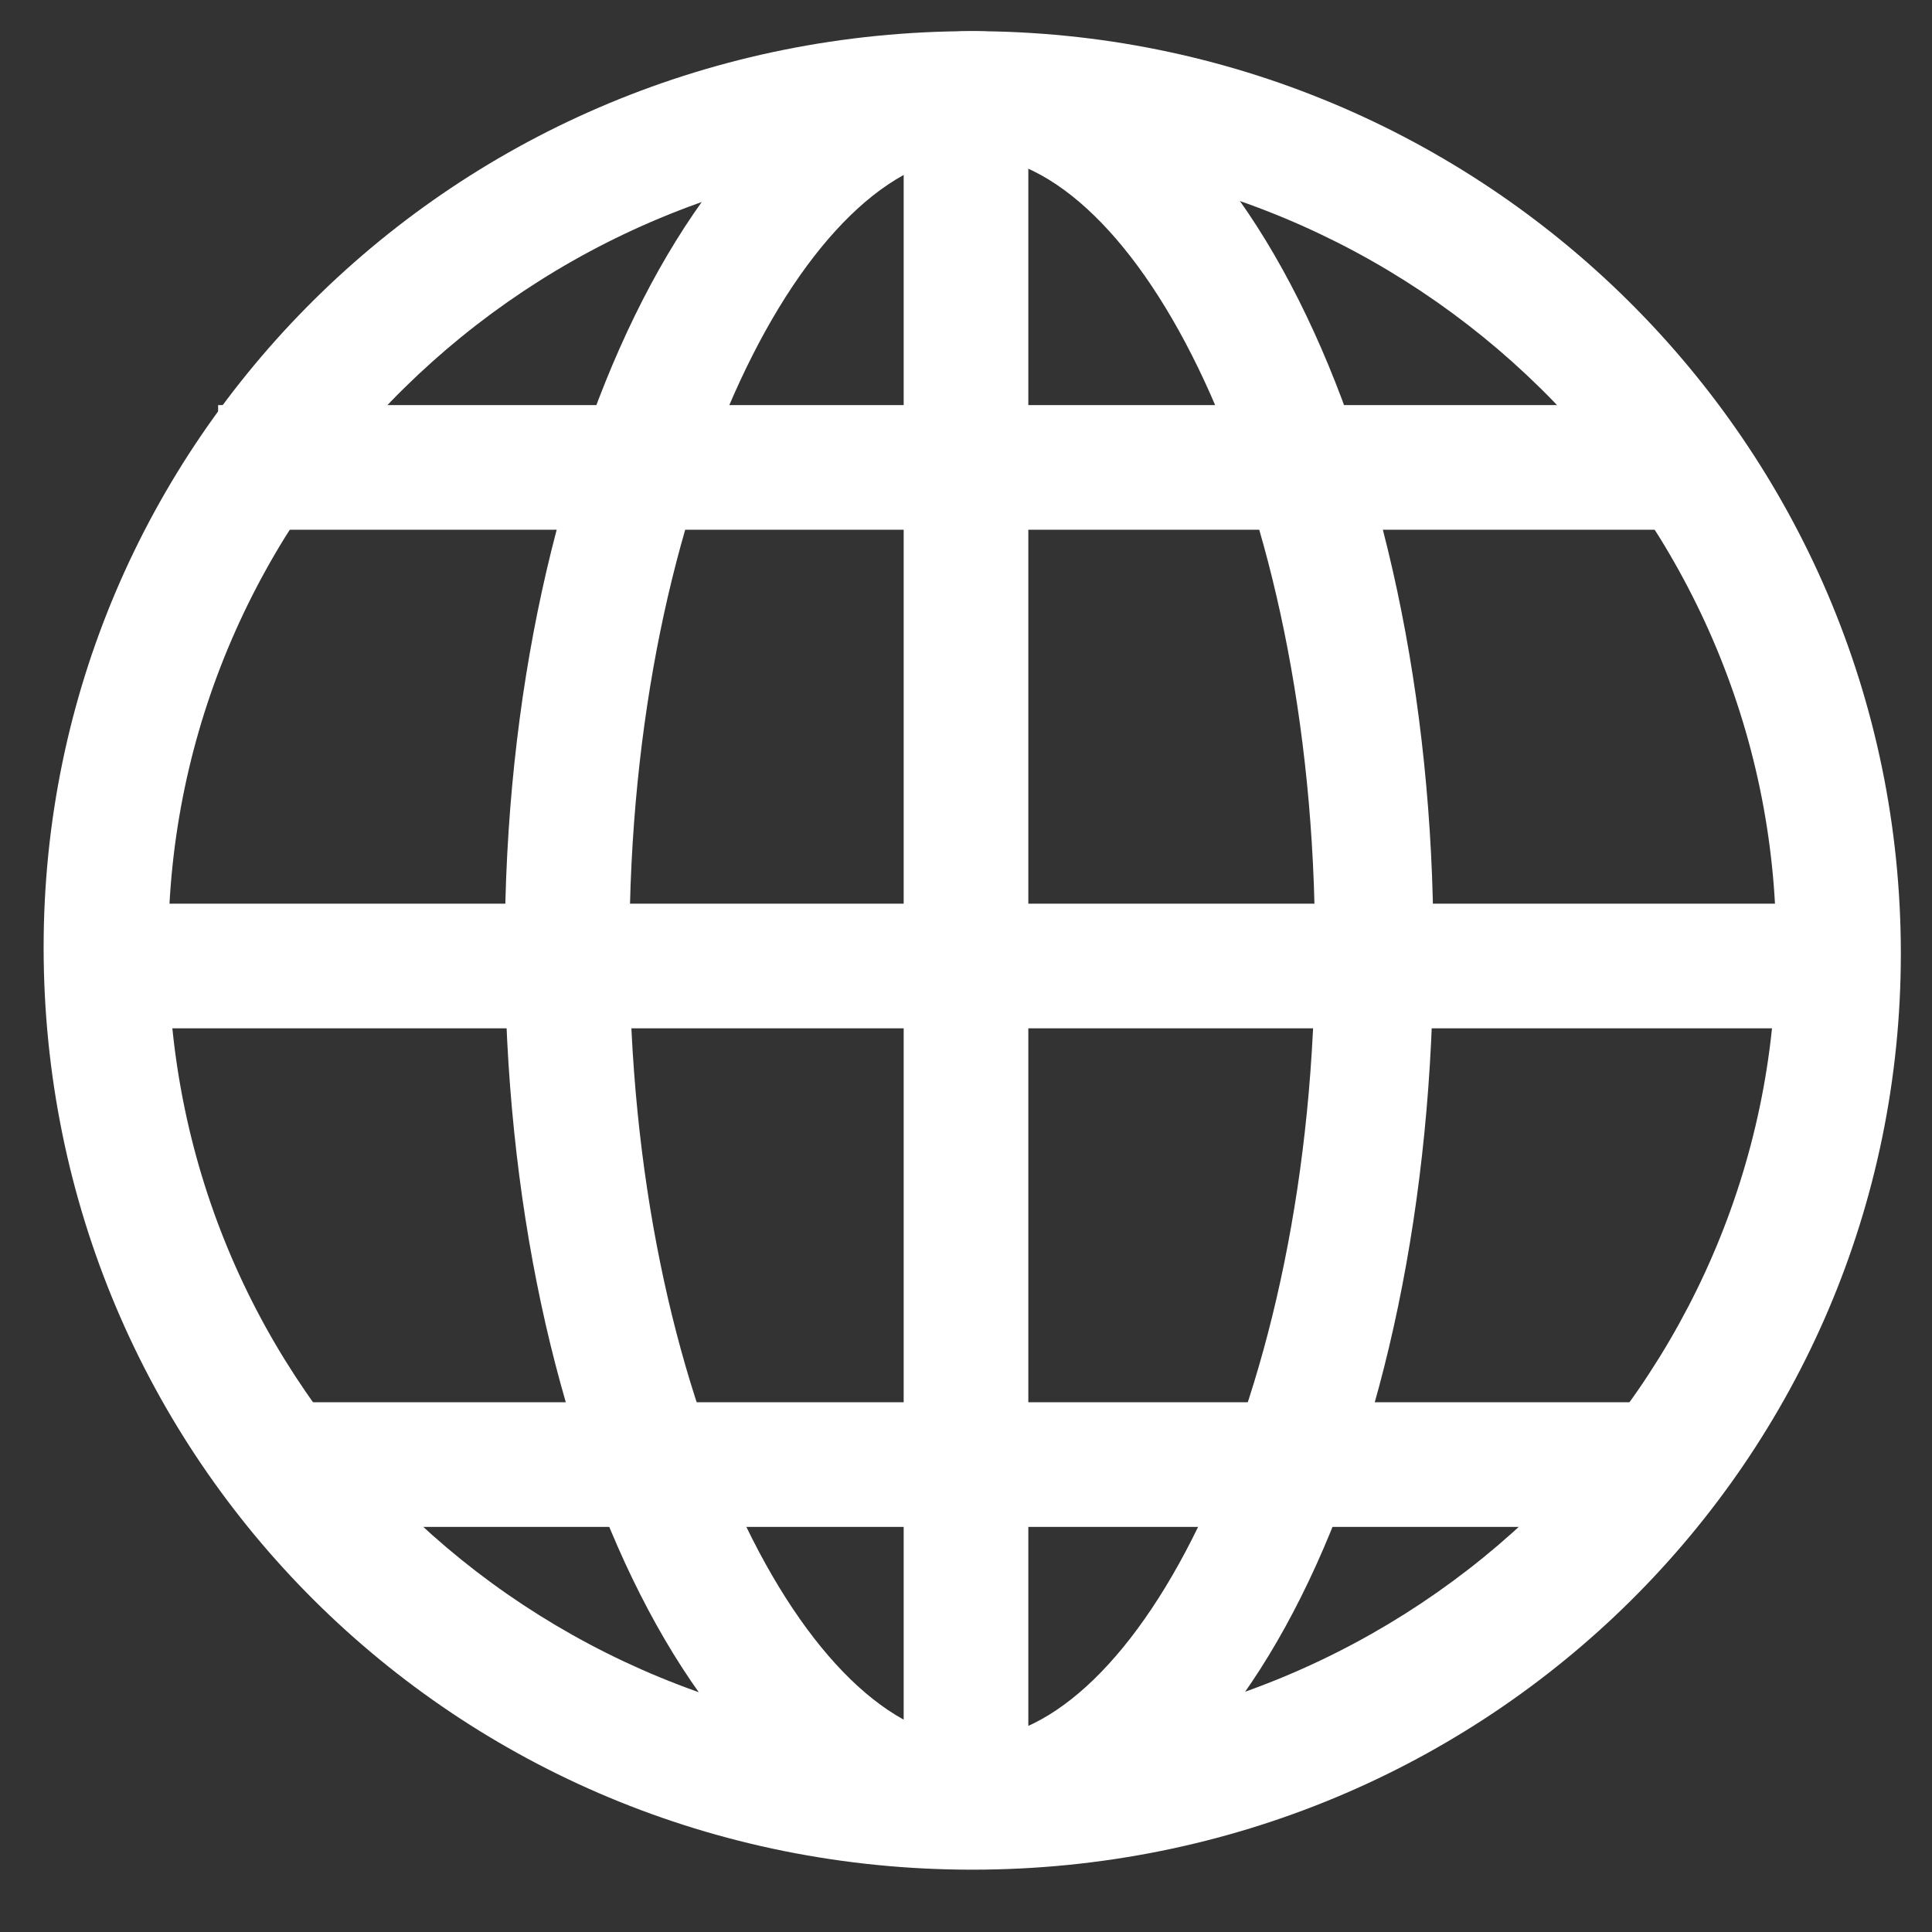
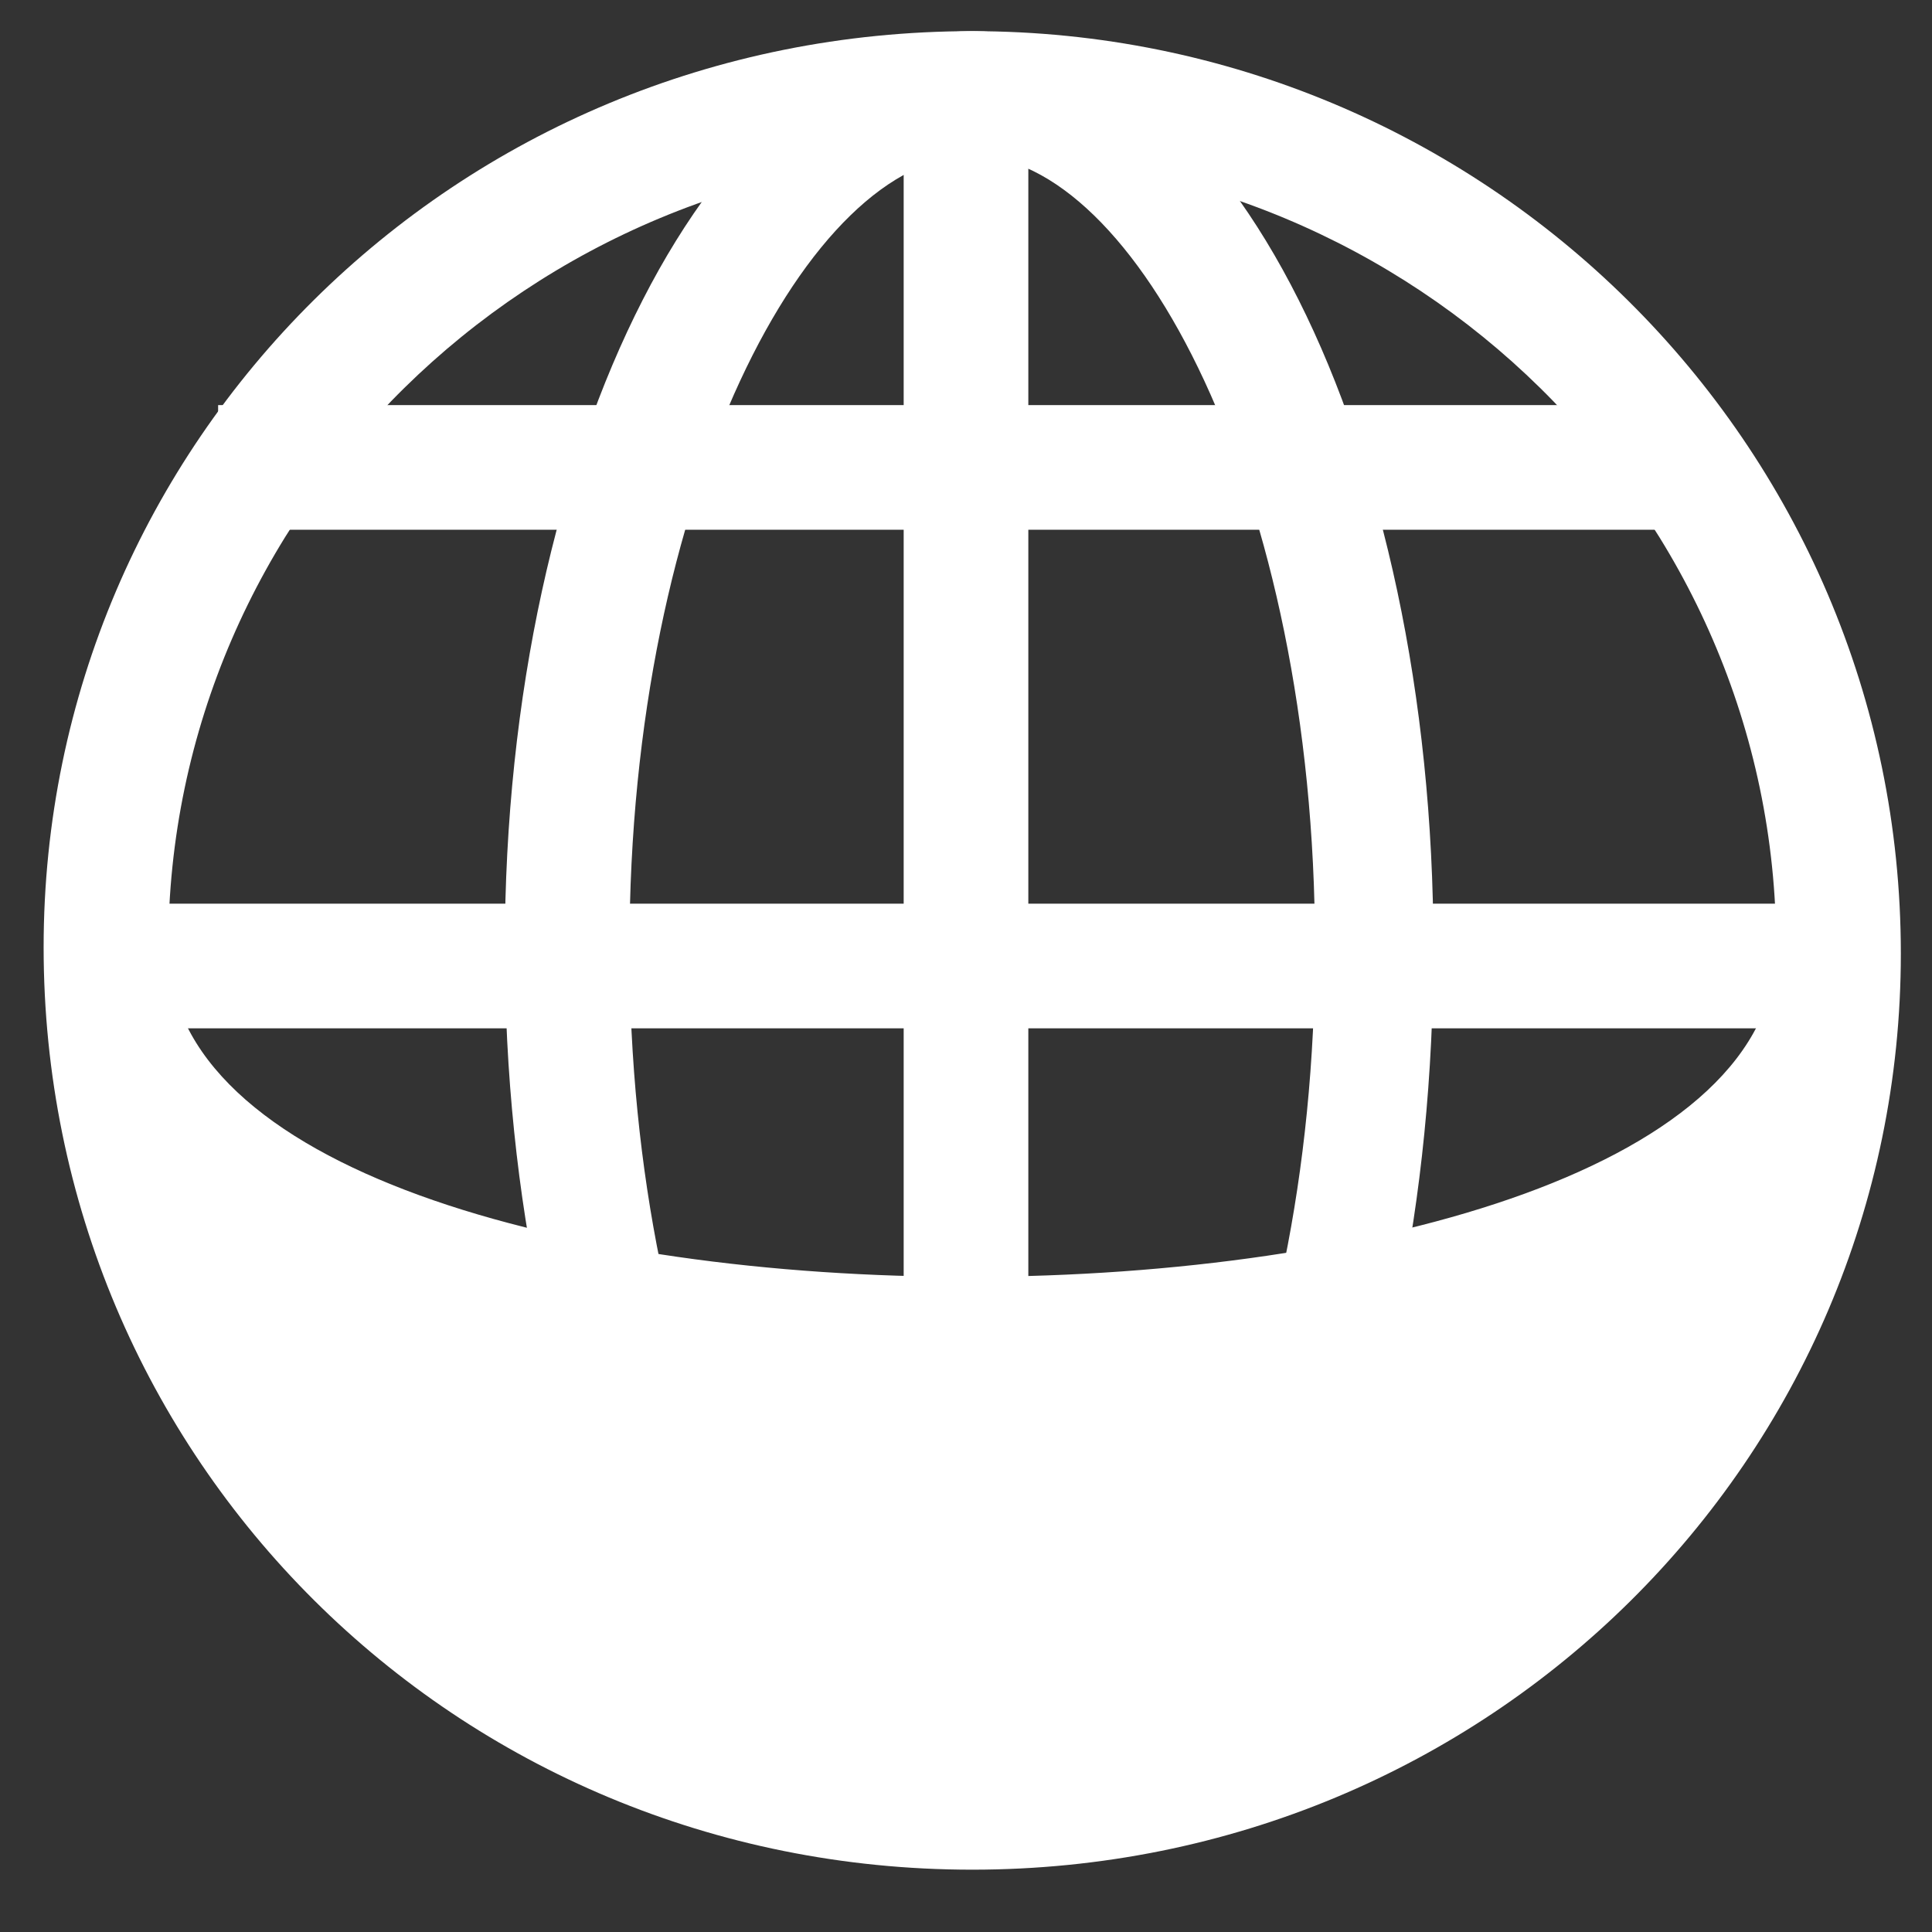
<svg xmlns="http://www.w3.org/2000/svg" xmlns:xlink="http://www.w3.org/1999/xlink" version="1.1" x="0px" y="0px" width="31px" height="31px" viewBox="0 0 31 31" style="enable-background:new 0 0 31 31;" xml:space="preserve">
  <rect x="0" y="0" width="31" height="31" fill="#333333" stroke="none" />
  <style type="text/css">  .st0{opacity:0.6;clip-path:url(#SVGID_20_);} .st1{clip-path:url(#SVGID_32_);fill-rule:evenodd;clip-rule:evenodd;fill:#FFFFFF;} .st2{display:inline;opacity:0.53;} .st3{fill:#E6E6E6;} .st4{fill:none;stroke:#FFFFFF;stroke-width:2;stroke-miterlimit:10;} .st5{opacity:0.5;clip-path:url(#SVGID_6_);} .st6{clip-path:url(#SVGID_34_);fill:none;stroke:#1A4174;stroke-width:2;stroke-miterlimit:10;} .st7{clip-path:url(#SVGID_8_);} .st8{fill:#C0C0BF;} .st9{fill:#C39766;} .st10{opacity:0.9;clip-path:url(#SVGID_30_);} .st11{fill:#FFFFFF;} .st12{clip-path:url(#SVGID_30_);fill:#72A1D4;} .st13{fill:#D3D3D3;} .st14{display:none;} .st15{clip-path:url(#SVGID_16_);} .st16{clip-path:url(#SVGID_22_);} .st17{clip-path:url(#SVGID_30_);fill:none;stroke:#72A1D4;stroke-width:2;stroke-linecap:round;stroke-linejoin:round;stroke-miterlimit:10;} .st18{opacity:0.2;clip-path:url(#SVGID_14_);}  </style>
  <g id="Layer_2" class="st14">
    <g class="st2">
      <rect x="-1552.6" y="-2310.6" class="st8" width="1600" height="5104" />
      <g>
        <defs>
          <rect id="SVGID_1_" x="-1712.6" y="-2310.6" width="1920" height="5104" />
        </defs>
        <clipPath id="SVGID_2_">
          <use xlink:href="#SVGID_1_" style="overflow:visible;" />
        </clipPath>
      </g>
      <g>
        <defs>
          <rect id="SVGID_3_" x="-1712.6" y="-2310.6" width="1920" height="5104" />
        </defs>
        <clipPath id="SVGID_4_">
          <use xlink:href="#SVGID_3_" style="overflow:visible;" />
        </clipPath>
      </g>
      <g>
        <defs>
          <rect id="SVGID_5_" x="-1712.6" y="-2310.6" width="1920" height="5104" />
        </defs>
        <clipPath id="SVGID_6_">
          <use xlink:href="#SVGID_5_" style="overflow:visible;" />
        </clipPath>
      </g>
      <g>
        <defs>
          <rect id="SVGID_11_" x="-1712.6" y="-2310.6" width="1920" height="5104" />
        </defs>
        <clipPath id="SVGID_8_">
          <use xlink:href="#SVGID_11_" style="overflow:visible;" />
        </clipPath>
      </g>
      <g>
        <defs>
          <rect id="SVGID_13_" x="-1712.6" y="-2310.6" width="1920" height="5104" />
        </defs>
        <clipPath id="SVGID_10_">
          <use xlink:href="#SVGID_13_" style="overflow:visible;" />
        </clipPath>
      </g>
      <g>
        <defs>
-           <rect id="SVGID_19_" x="-1712.6" y="-2310.6" width="1920" height="5104" />
-         </defs>
+           </defs>
        <clipPath id="SVGID_12_">
          <use xlink:href="#SVGID_19_" style="overflow:visible;" />
        </clipPath>
      </g>
      <g>
        <defs>
-           <rect id="SVGID_25_" x="-1712.6" y="-2310.6" width="1920" height="5104" />
-         </defs>
+           </defs>
        <clipPath id="SVGID_14_">
          <use xlink:href="#SVGID_25_" style="overflow:visible;" />
        </clipPath>
      </g>
      <g>
        <defs>
          <rect id="SVGID_27_" x="-1712.6" y="-2310.6" width="1920" height="5104" />
        </defs>
        <clipPath id="SVGID_16_">
          <use xlink:href="#SVGID_27_" style="overflow:visible;" />
        </clipPath>
      </g>
      <g>
        <defs>
          <rect id="SVGID_29_" x="-1712.6" y="-2310.6" width="1920" height="5104" />
        </defs>
        <clipPath id="SVGID_18_">
          <use xlink:href="#SVGID_29_" style="overflow:visible;" />
        </clipPath>
      </g>
      <g>
        <defs>
          <rect id="SVGID_33_" x="-1712.6" y="-2310.6" width="1920" height="5104" />
        </defs>
        <clipPath id="SVGID_20_">
          <use xlink:href="#SVGID_33_" style="overflow:visible;" />
        </clipPath>
      </g>
      <g>
        <defs>
          <rect id="SVGID_35_" x="-1712.6" y="-2310.6" width="1920" height="5104" />
        </defs>
        <clipPath id="SVGID_22_">
          <use xlink:href="#SVGID_35_" style="overflow:visible;" />
        </clipPath>
      </g>
    </g>
  </g>
  <g id="Layer_1">
    <g>
      <g>
        <path class="st11" d="M15.6,2.5c2.6,0,5.5,5.4,5.5,12.7c0,7.3-2.9,12.7-5.5,12.7s-5.5-5.4-5.5-12.7C10.1,7.9,13,2.5,15.6,2.5 M15.6,0.5c-4.1,0-7.5,6.6-7.5,14.7c0,8.1,3.3,14.7,7.5,14.7S23,23.4,23,15.2C23,7.1,19.7,0.5,15.6,0.5L15.6,0.5z" />
      </g>
      <g>
-         <path class="st11" d="M15.6,2.5c7.1,0,12.9,5.7,12.9,12.7c0,7-5.8,12.7-12.9,12.7S2.7,22.3,2.7,15.2C2.7,8.2,8.5,2.5,15.6,2.5 M15.6,0.5C7.3,0.5,0.7,7.1,0.7,15.2C0.7,23.4,7.3,30,15.6,30s14.9-6.6,14.9-14.7C30.5,7.1,23.8,0.5,15.6,0.5L15.6,0.5z" />
+         <path class="st11" d="M15.6,2.5c7.1,0,12.9,5.7,12.9,12.7S2.7,22.3,2.7,15.2C2.7,8.2,8.5,2.5,15.6,2.5 M15.6,0.5C7.3,0.5,0.7,7.1,0.7,15.2C0.7,23.4,7.3,30,15.6,30s14.9-6.6,14.9-14.7C30.5,7.1,23.8,0.5,15.6,0.5L15.6,0.5z" />
      </g>
      <line class="st4" x1="15.5" y1="1.1" x2="15.5" y2="29.5" />
      <line class="st4" x1="3.5" y1="7.5" x2="27.1" y2="7.5" />
      <line class="st4" x1="4.1" y1="23.5" x2="27.1" y2="23.5" />
      <line class="st4" x1="1.4" y1="15.5" x2="29.4" y2="15.5" />
    </g>
  </g>
</svg>